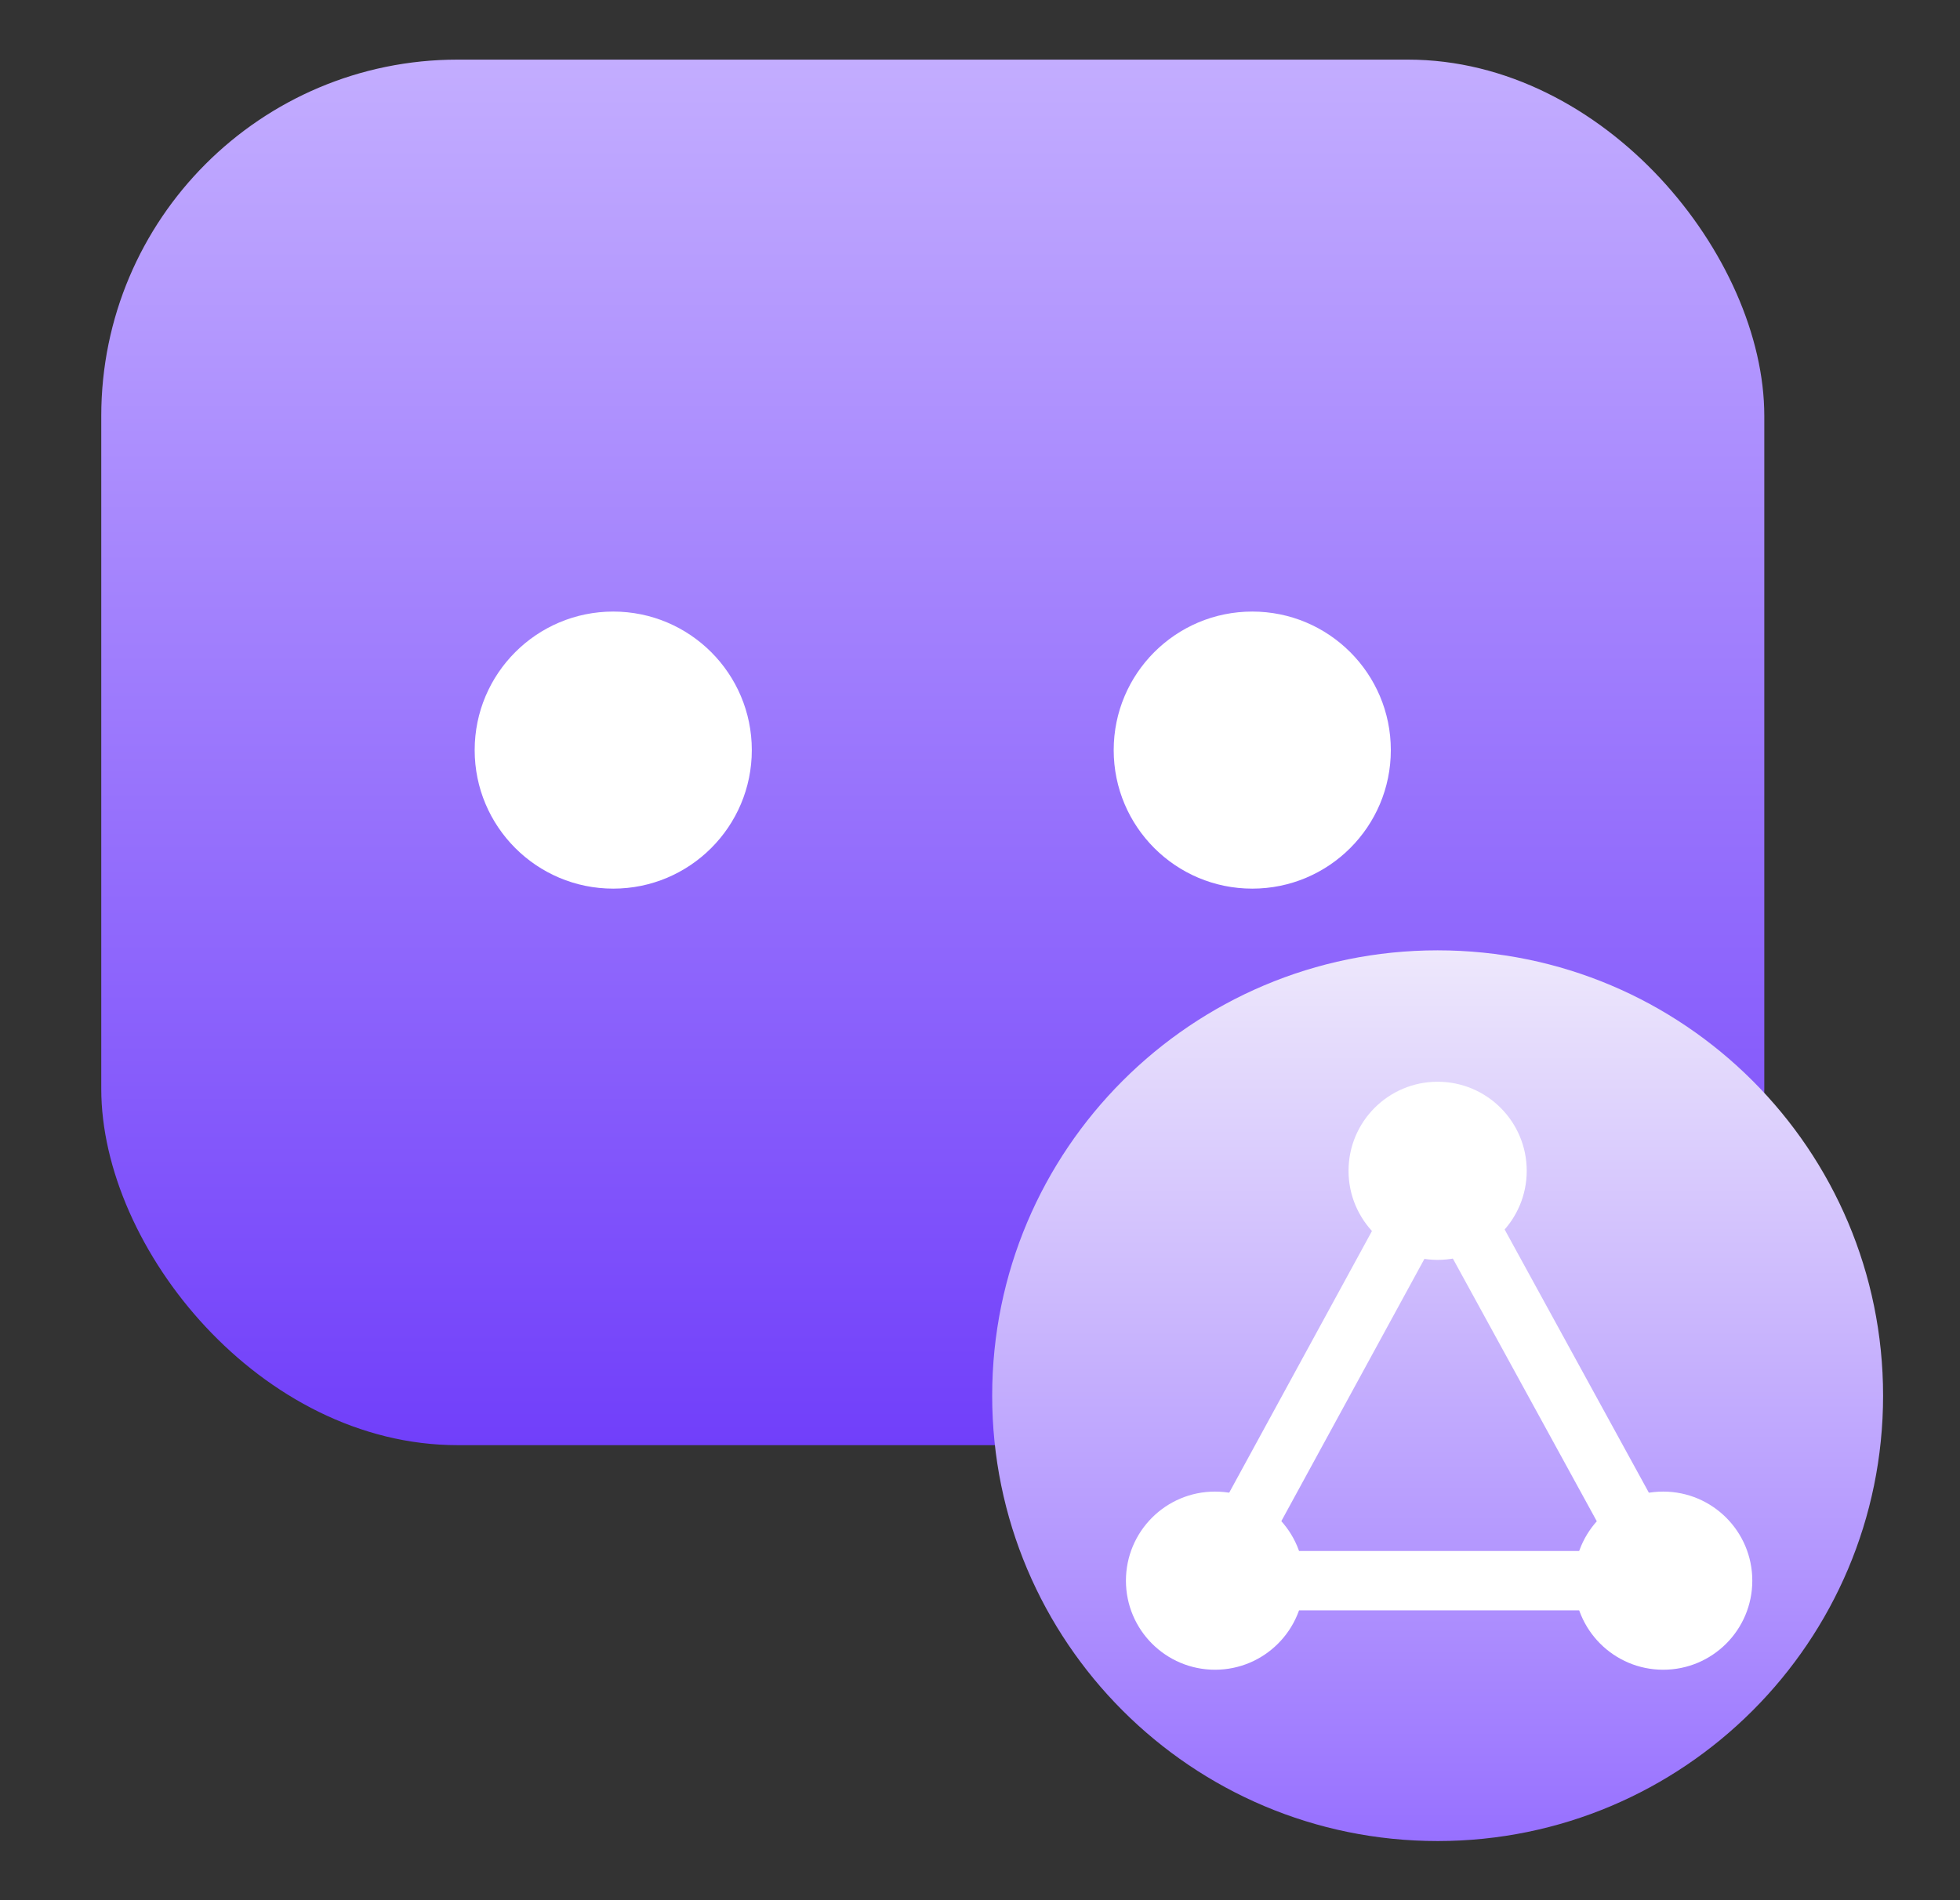
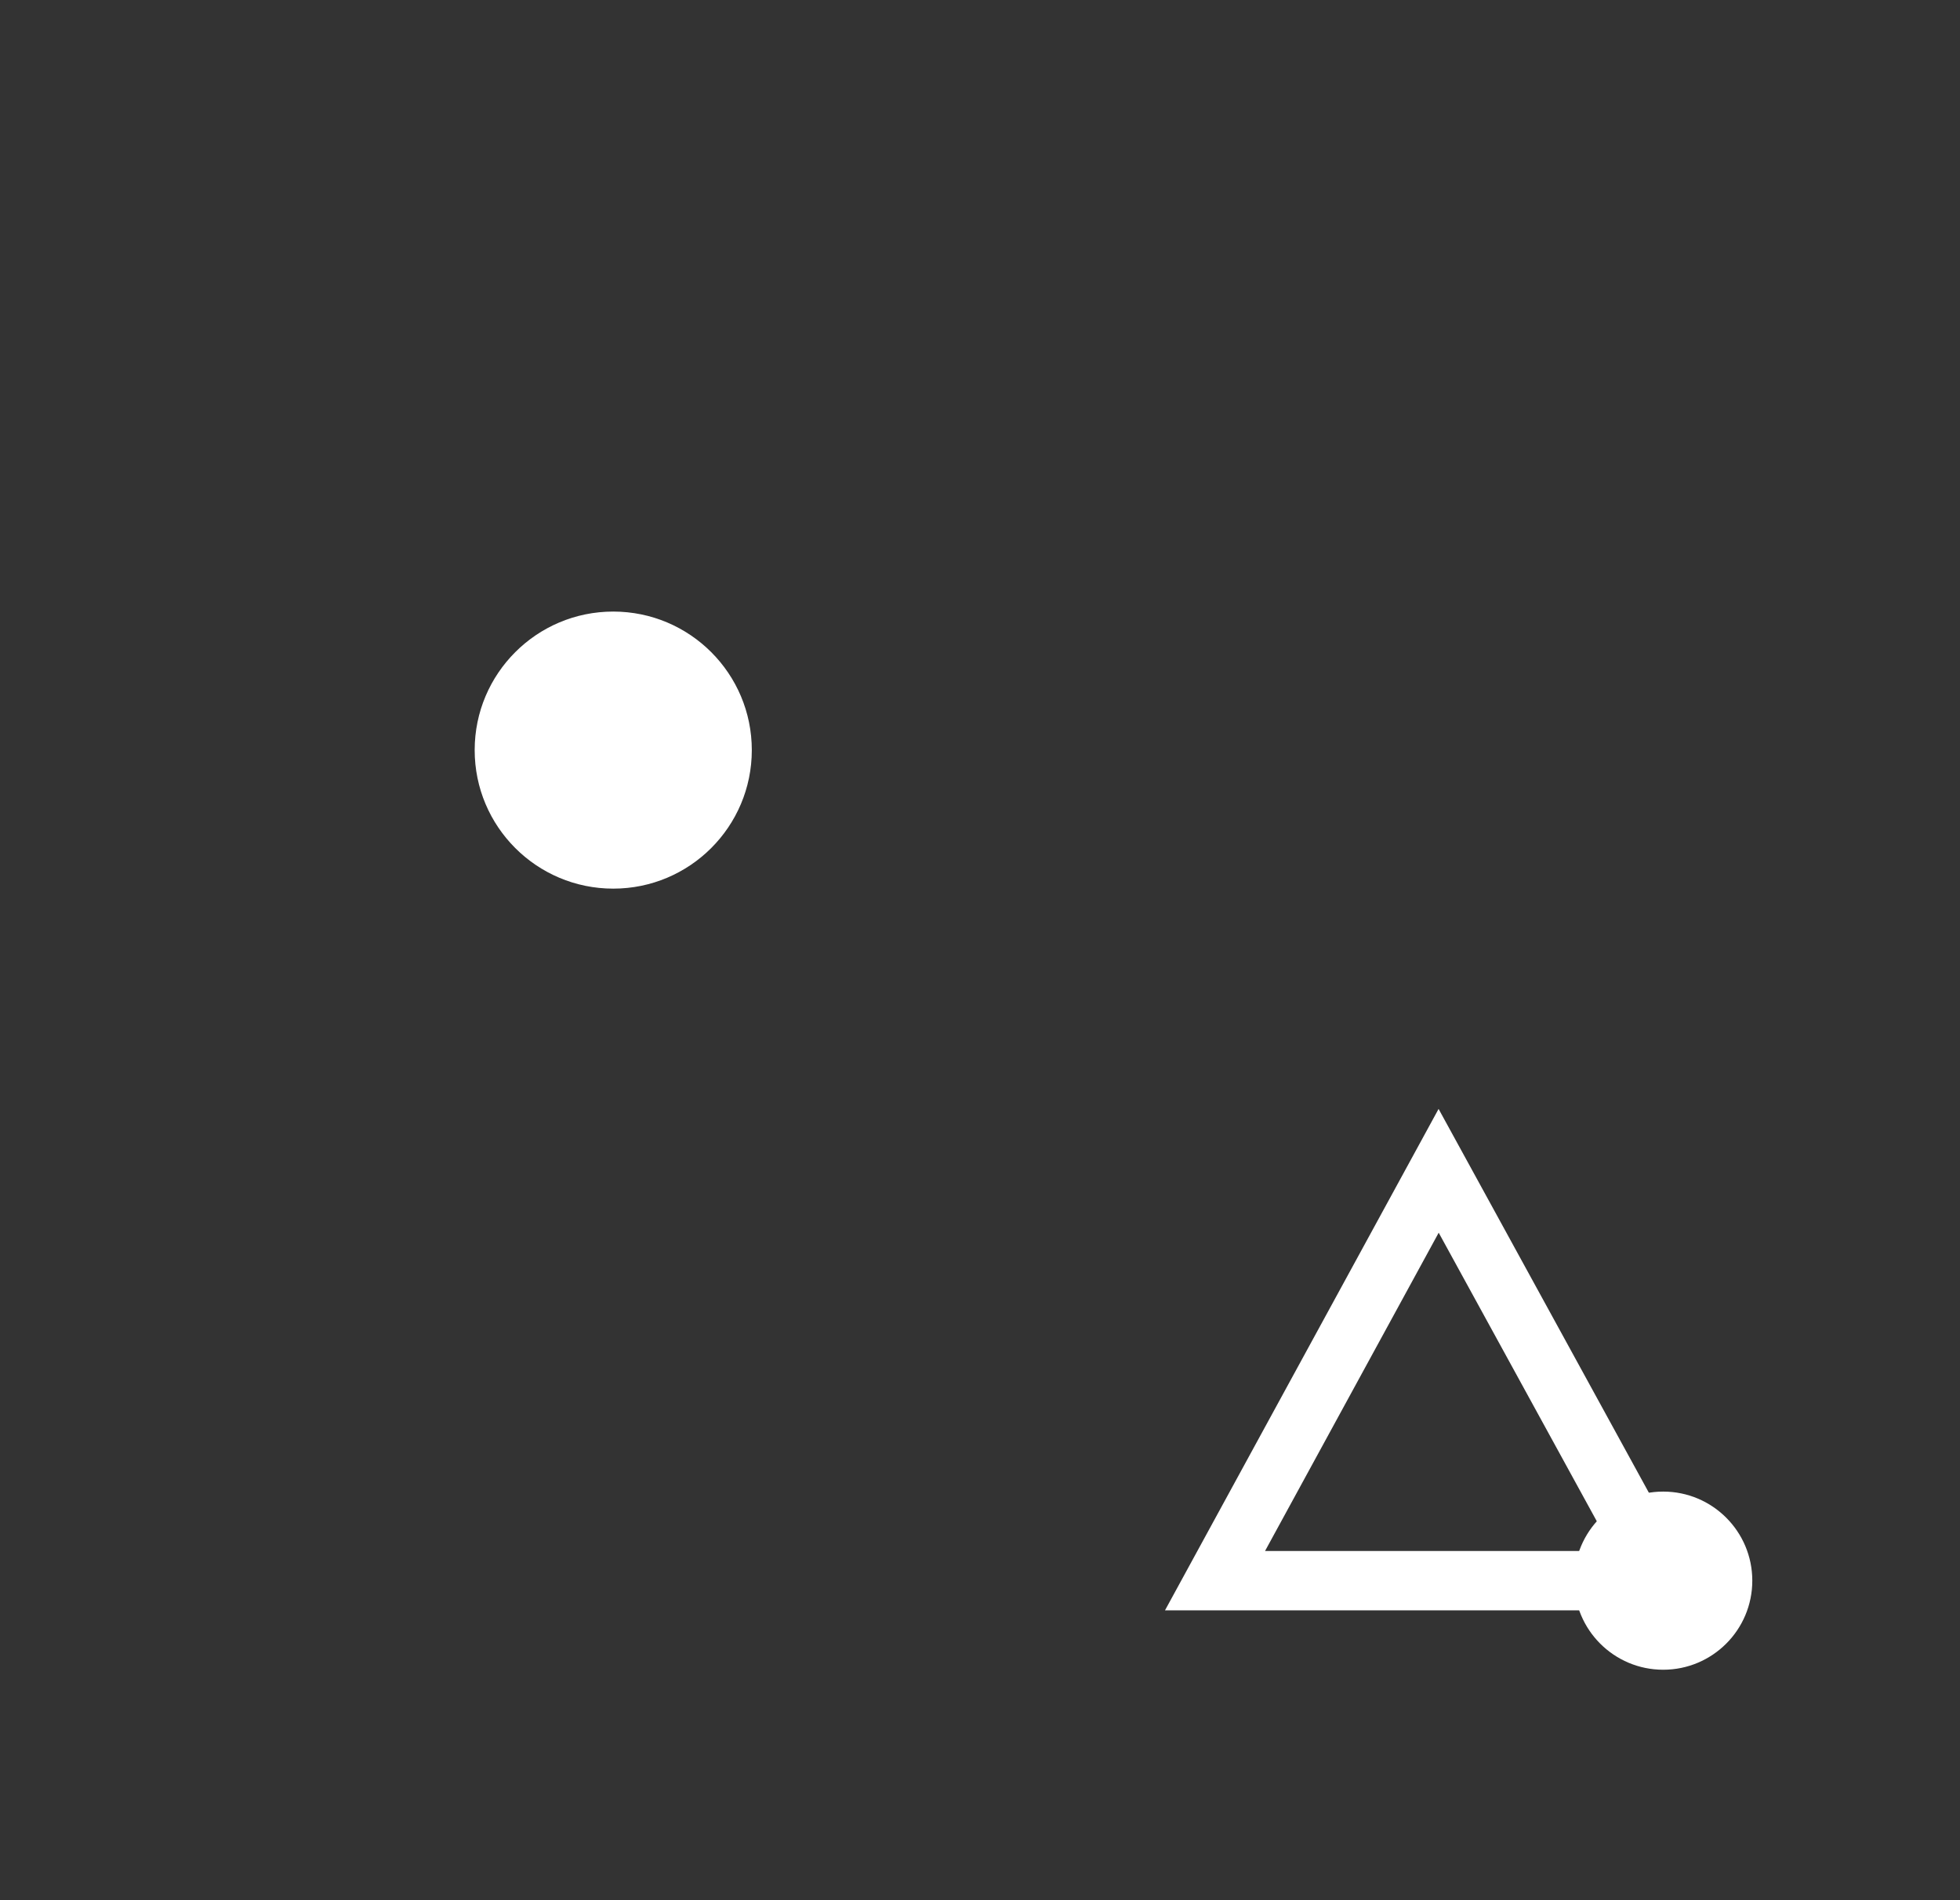
<svg xmlns="http://www.w3.org/2000/svg" width="33" height="32" viewBox="0 0 33 32" fill="none">
  <rect x="0" y="0" width="33" height="32" fill="#333333" stroke="none" />
-   <rect x="1.705" y="1.004" width="28" height="23.333" rx="6" fill="url(#paint0_linear_2812_57899)" />
  <ellipse cx="10.325" cy="12.632" rx="2.333" ry="2.333" fill="white" />
-   <ellipse cx="21.084" cy="12.632" rx="2.333" ry="2.333" fill="white" />
-   <path d="M24.205 31.004C28.347 31.004 31.705 27.646 31.705 23.504C31.705 19.362 28.347 16.004 24.205 16.004C20.063 16.004 16.705 19.362 16.705 23.504C16.705 27.646 20.063 31.004 24.205 31.004Z" fill="url(#paint1_linear_2812_57899)" />
  <path d="M28.003 26.619L24.222 19.717L20.457 26.619H28.003Z" stroke="white" />
  <circle cx="28.003" cy="26.619" r="1.5" fill="white" />
-   <circle cx="24.205" cy="19.717" r="1.5" fill="white" />
-   <circle cx="20.457" cy="26.619" r="1.5" fill="white" />
  <defs>
    <linearGradient id="paint0_linear_2812_57899" x1="15.705" y1="1.004" x2="15.705" y2="24.337" gradientUnits="userSpaceOnUse">
      <stop stop-color="#C3ADFF" />
      <stop offset="1" stop-color="#713FFA" />
    </linearGradient>
    <linearGradient id="paint1_linear_2812_57899" x1="24.205" y1="16.004" x2="24.205" y2="31.004" gradientUnits="userSpaceOnUse">
      <stop stop-color="#EEE8FC" />
      <stop offset="1" stop-color="#9770FF" />
    </linearGradient>
  </defs>
</svg>